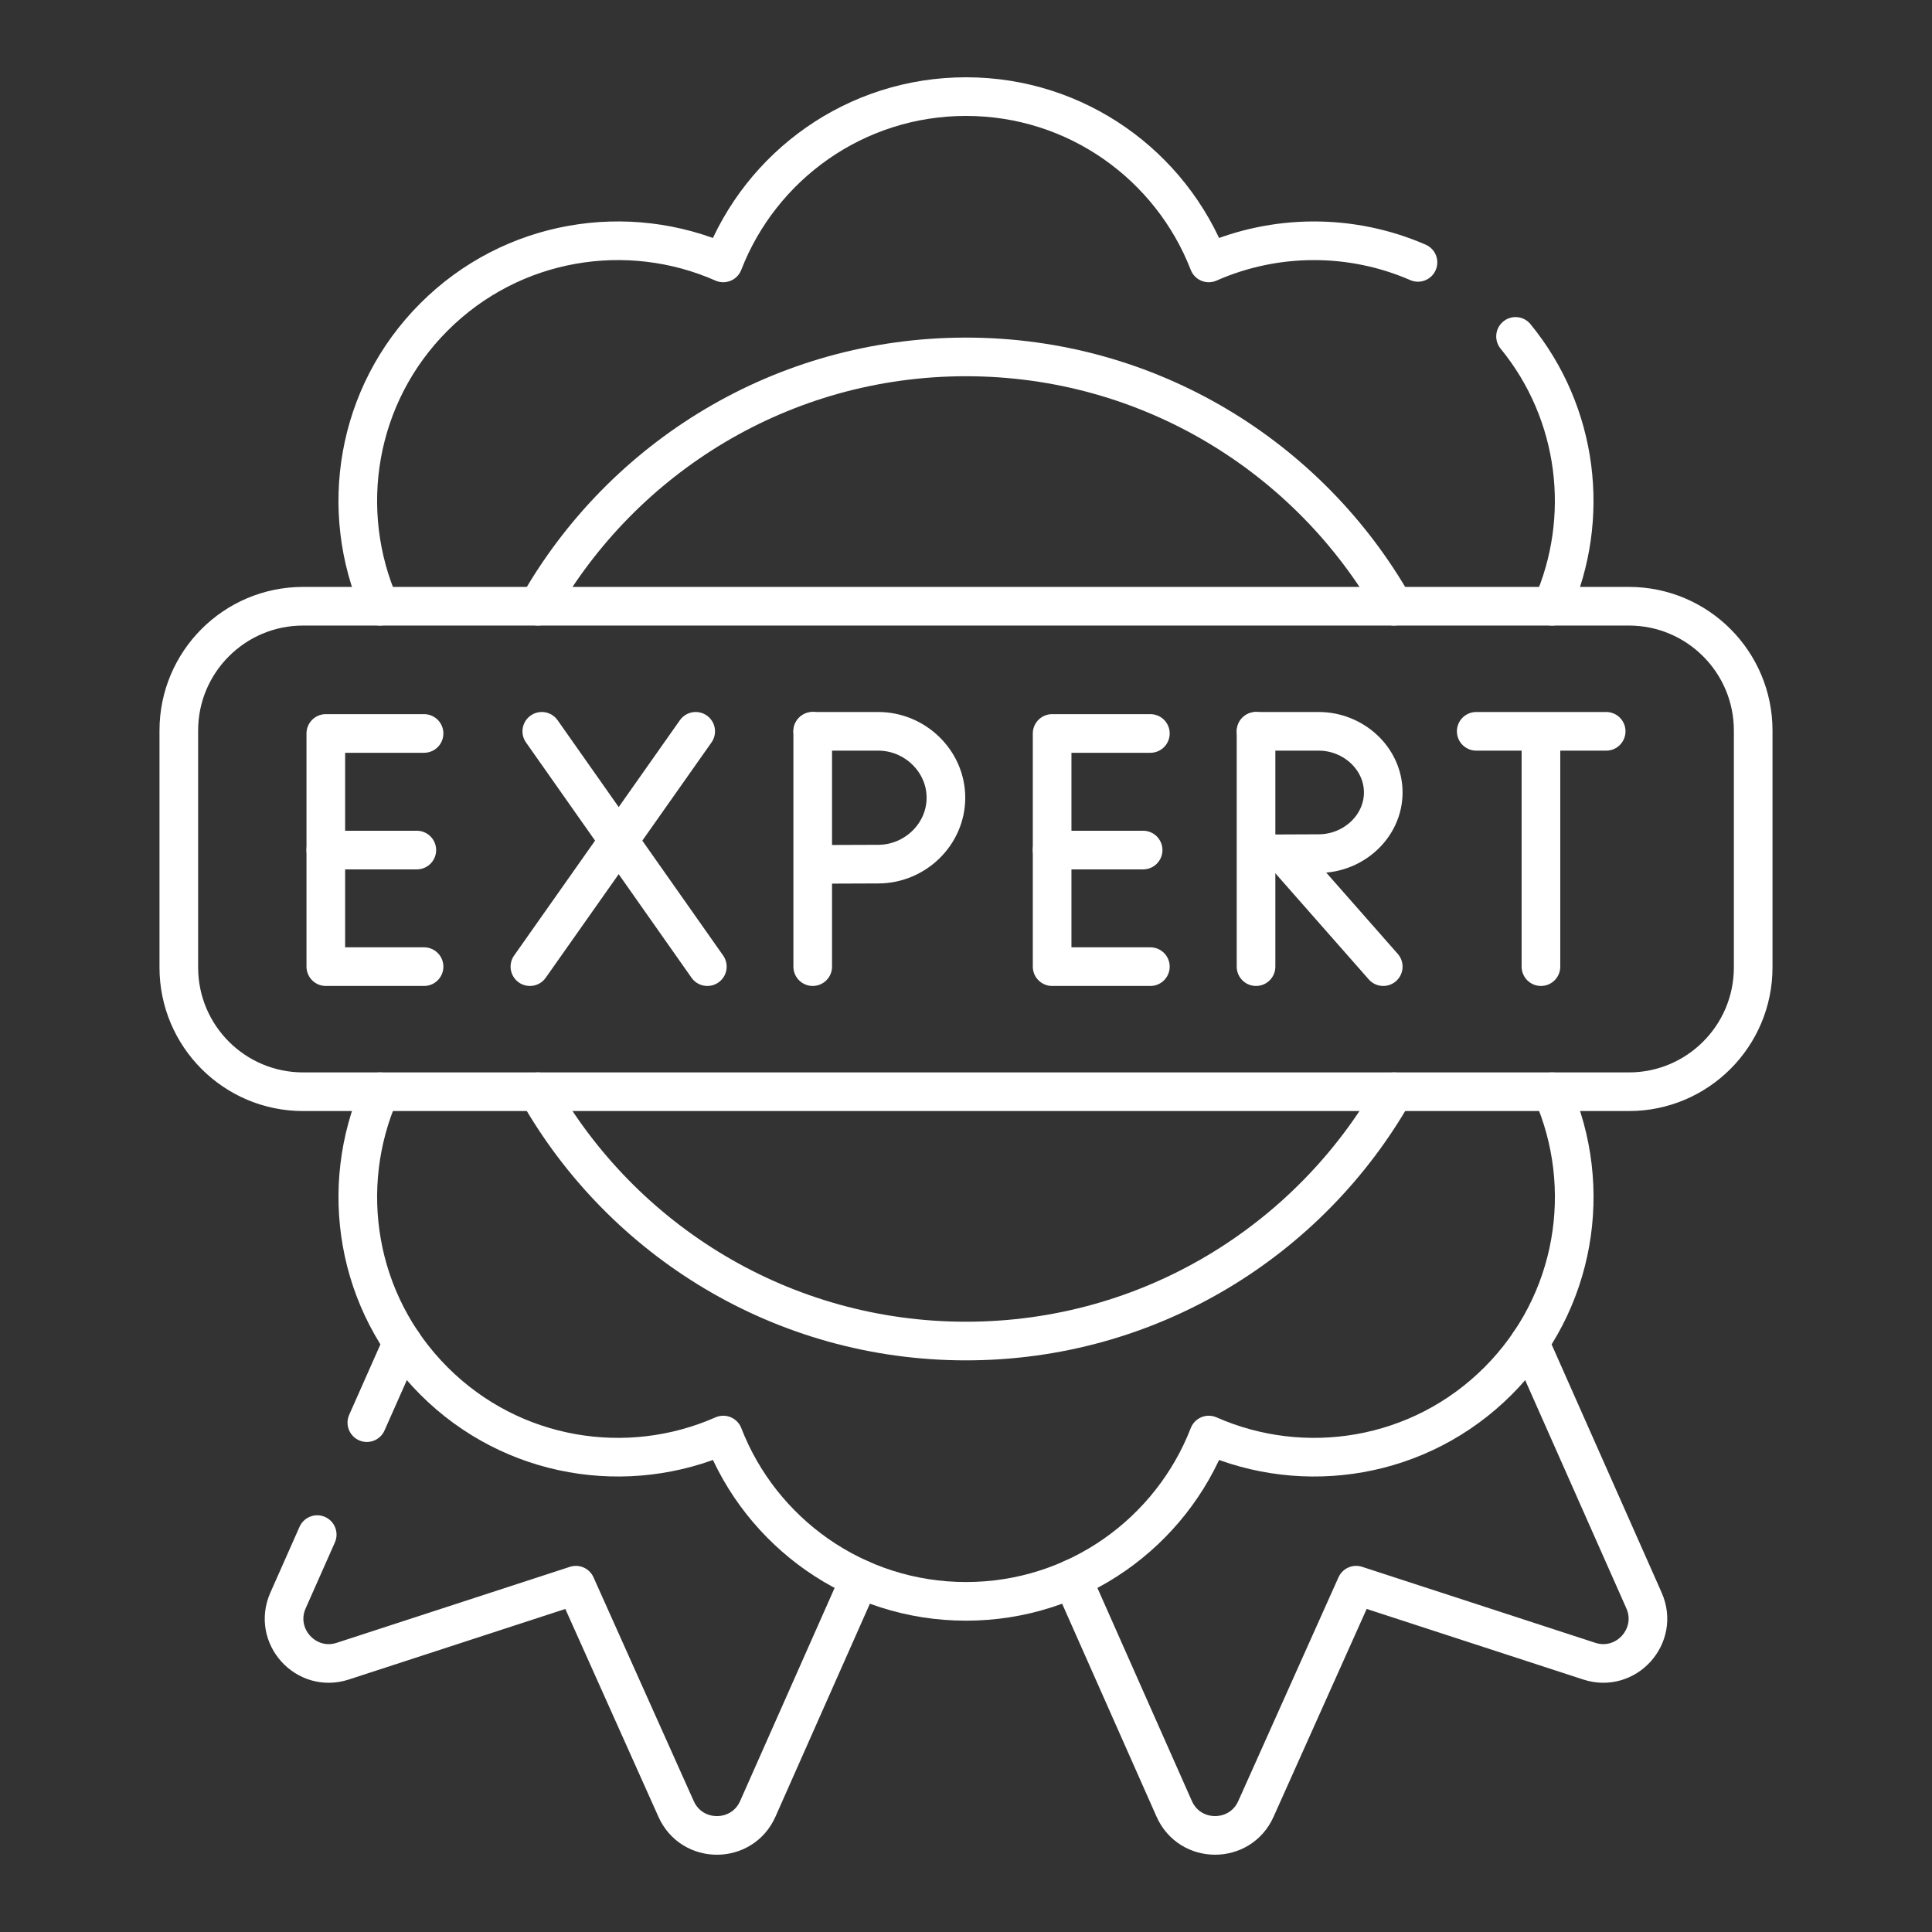
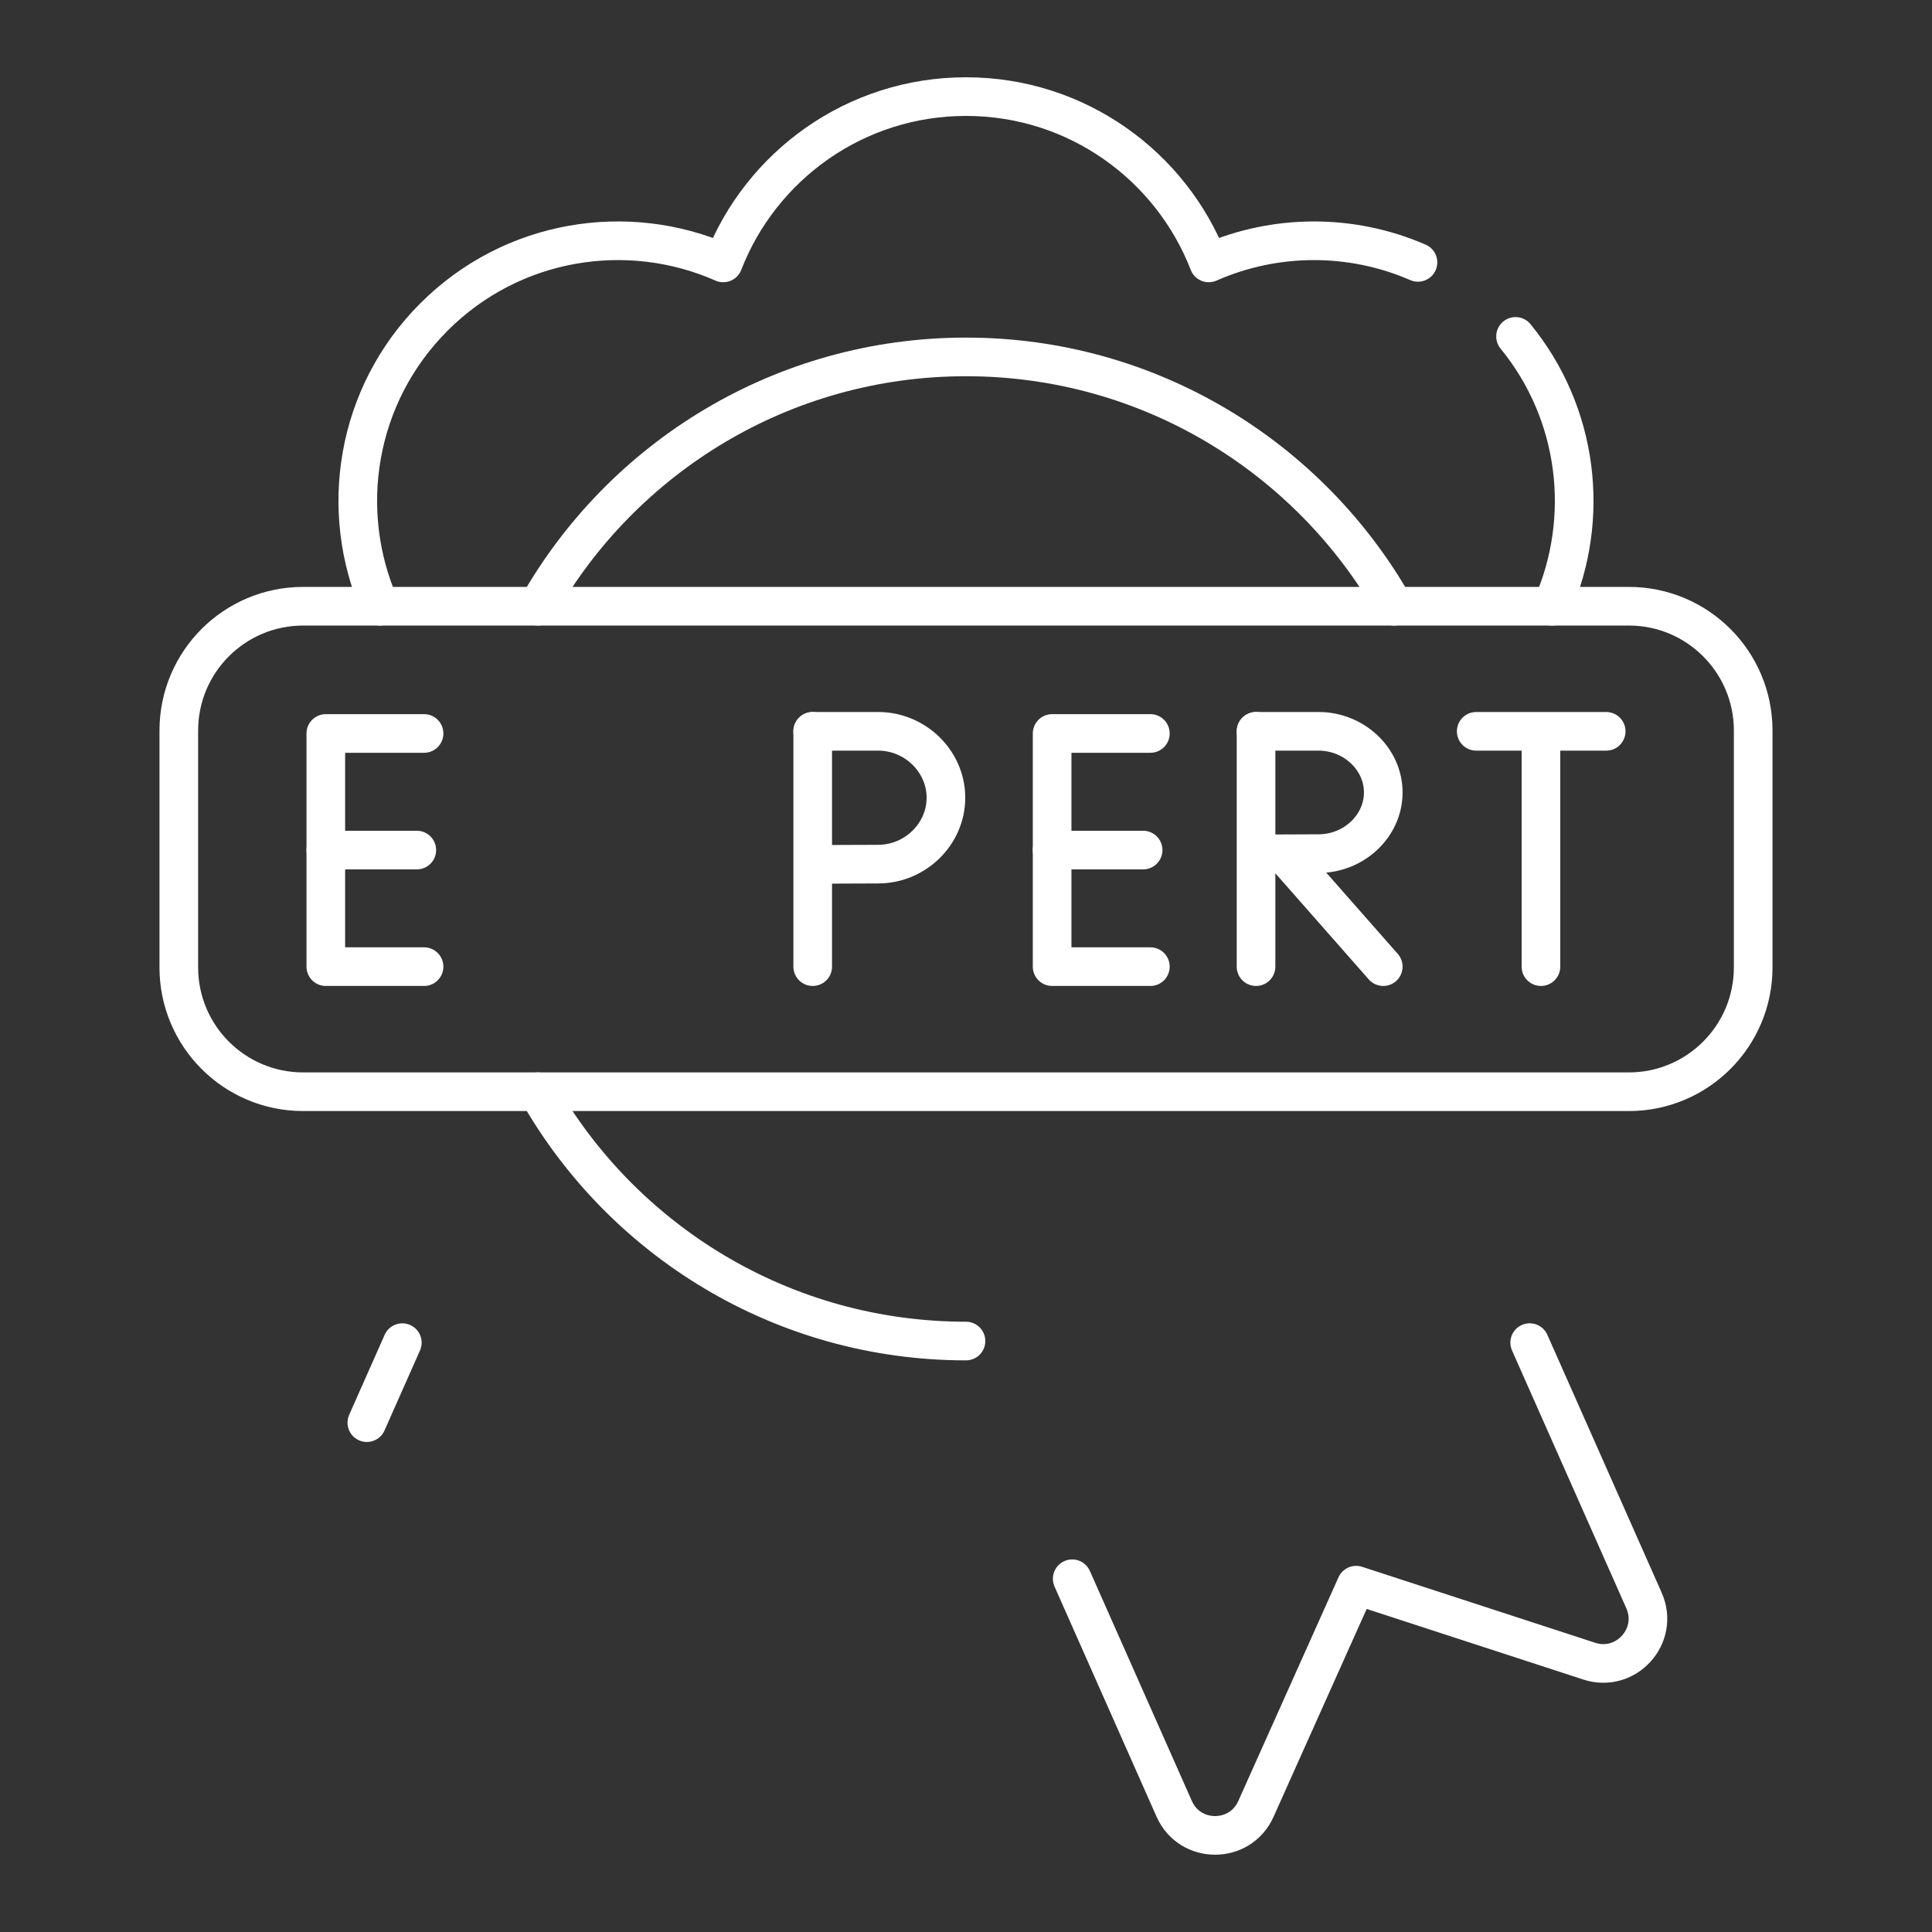
<svg xmlns="http://www.w3.org/2000/svg" id="Layer_1" viewBox="0 0 100 100">
  <rect x="0" y="0" width="100" height="100" fill="#333333" stroke="none" />
-   <path d="M16.419,79.431l-1.512,3.411c-.812,1.832.929,3.761,2.834,3.14l12.066-3.932,5.188,11.582c.819,1.829,3.417,1.824,4.229-.008l5.279-11.907" style="fill:none; stroke:#fff; stroke-linecap:round; stroke-linejoin:round; stroke-width:2px;" />
  <line x1="20.824" y1="69.495" x2="18.988" y2="73.636" style="fill:none; stroke:#fff; stroke-linecap:round; stroke-linejoin:round; stroke-width:2px;" />
  <path d="M55.497,81.716l5.279,11.907c.812,1.832,3.41,1.837,4.229.008l5.188-11.582,12.066,3.932c1.905.621,3.646-1.308,2.834-3.14l-5.917-13.347" style="fill:none; stroke:#fff; stroke-linecap:round; stroke-linejoin:round; stroke-width:2px;" />
  <path d="M80.334,31.378c2.007-4.547,1.377-9.974-1.89-13.966" style="fill:none; stroke:#fff; stroke-linecap:round; stroke-linejoin:round; stroke-width:2px;" />
  <path d="M73.394,13.581c-3.445-1.5-7.389-1.491-10.829.027-1.952-5.036-6.84-8.608-12.565-8.608s-10.613,3.572-12.565,8.608c-4.941-2.181-10.923-1.251-14.972,2.798s-4.978,10.031-2.798,14.972" style="fill:none; stroke:#fff; stroke-linecap:round; stroke-linejoin:round; stroke-width:2px;" />
-   <path d="M19.666,56.508c-2.181,4.941-1.251,10.923,2.798,14.972s10.031,4.978,14.972,2.798c1.952,5.036,6.84,8.608,12.565,8.608s10.613-3.572,12.565-8.608c4.941,2.181,10.923,1.251,14.972-2.798,4.048-4.048,4.978-10.031,2.798-14.972" style="fill:none; stroke:#fff; stroke-linecap:round; stroke-linejoin:round; stroke-width:2px;" />
  <path d="M72.157,31.378c-4.379-7.705-12.661-12.904-22.157-12.904s-17.778,5.198-22.157,12.904" style="fill:none; stroke:#fff; stroke-linecap:round; stroke-linejoin:round; stroke-width:2px;" />
-   <path d="M27.843,56.508c4.379,7.706,12.661,12.904,22.157,12.904s17.778-5.198,22.157-12.904" style="fill:none; stroke:#fff; stroke-linecap:round; stroke-linejoin:round; stroke-width:2px;" />
+   <path d="M27.843,56.508c4.379,7.706,12.661,12.904,22.157,12.904" style="fill:none; stroke:#fff; stroke-linecap:round; stroke-linejoin:round; stroke-width:2px;" />
  <path d="M84.309,56.508H15.691c-3.554,0-6.436-2.881-6.436-6.436v-12.258c0-3.554,2.881-6.436,6.436-6.436h68.618c3.554,0,6.436,2.881,6.436,6.436v12.258c0,3.554-2.881,6.436-6.436,6.436Z" style="fill:none; stroke:#fff; stroke-linecap:round; stroke-linejoin:round; stroke-width:2px;" />
  <polyline points="21.949 37.964 16.864 37.964 16.864 50.033 21.949 50.033" style="fill:none; stroke:#fff; stroke-linecap:round; stroke-linejoin:round; stroke-width:2px;" />
  <line x1="21.574" y1="43.999" x2="16.864" y2="43.999" style="fill:none; stroke:#fff; stroke-linecap:round; stroke-linejoin:round; stroke-width:2px;" />
  <polyline points="59.543 37.964 54.458 37.964 54.458 50.033 59.543 50.033" style="fill:none; stroke:#fff; stroke-linecap:round; stroke-linejoin:round; stroke-width:2px;" />
  <line x1="59.168" y1="43.999" x2="54.458" y2="43.999" style="fill:none; stroke:#fff; stroke-linecap:round; stroke-linejoin:round; stroke-width:2px;" />
-   <line x1="28.043" y1="37.853" x2="36.612" y2="50.033" style="fill:none; stroke:#fff; stroke-linecap:round; stroke-linejoin:round; stroke-width:2px;" />
-   <line x1="36.009" y1="37.853" x2="27.428" y2="50.033" style="fill:none; stroke:#fff; stroke-linecap:round; stroke-linejoin:round; stroke-width:2px;" />
  <line x1="76.409" y1="37.853" x2="83.136" y2="37.853" style="fill:none; stroke:#fff; stroke-linecap:round; stroke-linejoin:round; stroke-width:2px;" />
  <line x1="79.759" y1="38.242" x2="79.759" y2="50.033" style="fill:none; stroke:#fff; stroke-linecap:round; stroke-linejoin:round; stroke-width:2px;" />
  <line x1="66.481" y1="44.22" x2="71.597" y2="50.033" style="fill:none; stroke:#fff; stroke-linecap:round; stroke-linejoin:round; stroke-width:2px;" />
  <line x1="65.012" y1="37.853" x2="65.012" y2="50.033" style="fill:none; stroke:#fff; stroke-linecap:round; stroke-linejoin:round; stroke-width:2px;" />
  <path d="M65.016,37.853h3.237c1.812,0,3.344,1.417,3.344,3.165s-1.533,3.165-3.344,3.165c-.898,0-3.214.014-3.214.014" style="fill:none; stroke:#fff; stroke-linecap:round; stroke-linejoin:round; stroke-width:2px;" />
  <line x1="42.066" y1="37.853" x2="42.066" y2="50.033" style="fill:none; stroke:#fff; stroke-linecap:round; stroke-linejoin:round; stroke-width:2px;" />
  <path d="M42.066,37.853h3.391c1.898,0,3.504,1.539,3.504,3.437s-1.606,3.437-3.504,3.437c-.941,0-3.368.015-3.368.015" style="fill:none; stroke:#fff; stroke-linecap:round; stroke-linejoin:round; stroke-width:2px;" />
</svg>